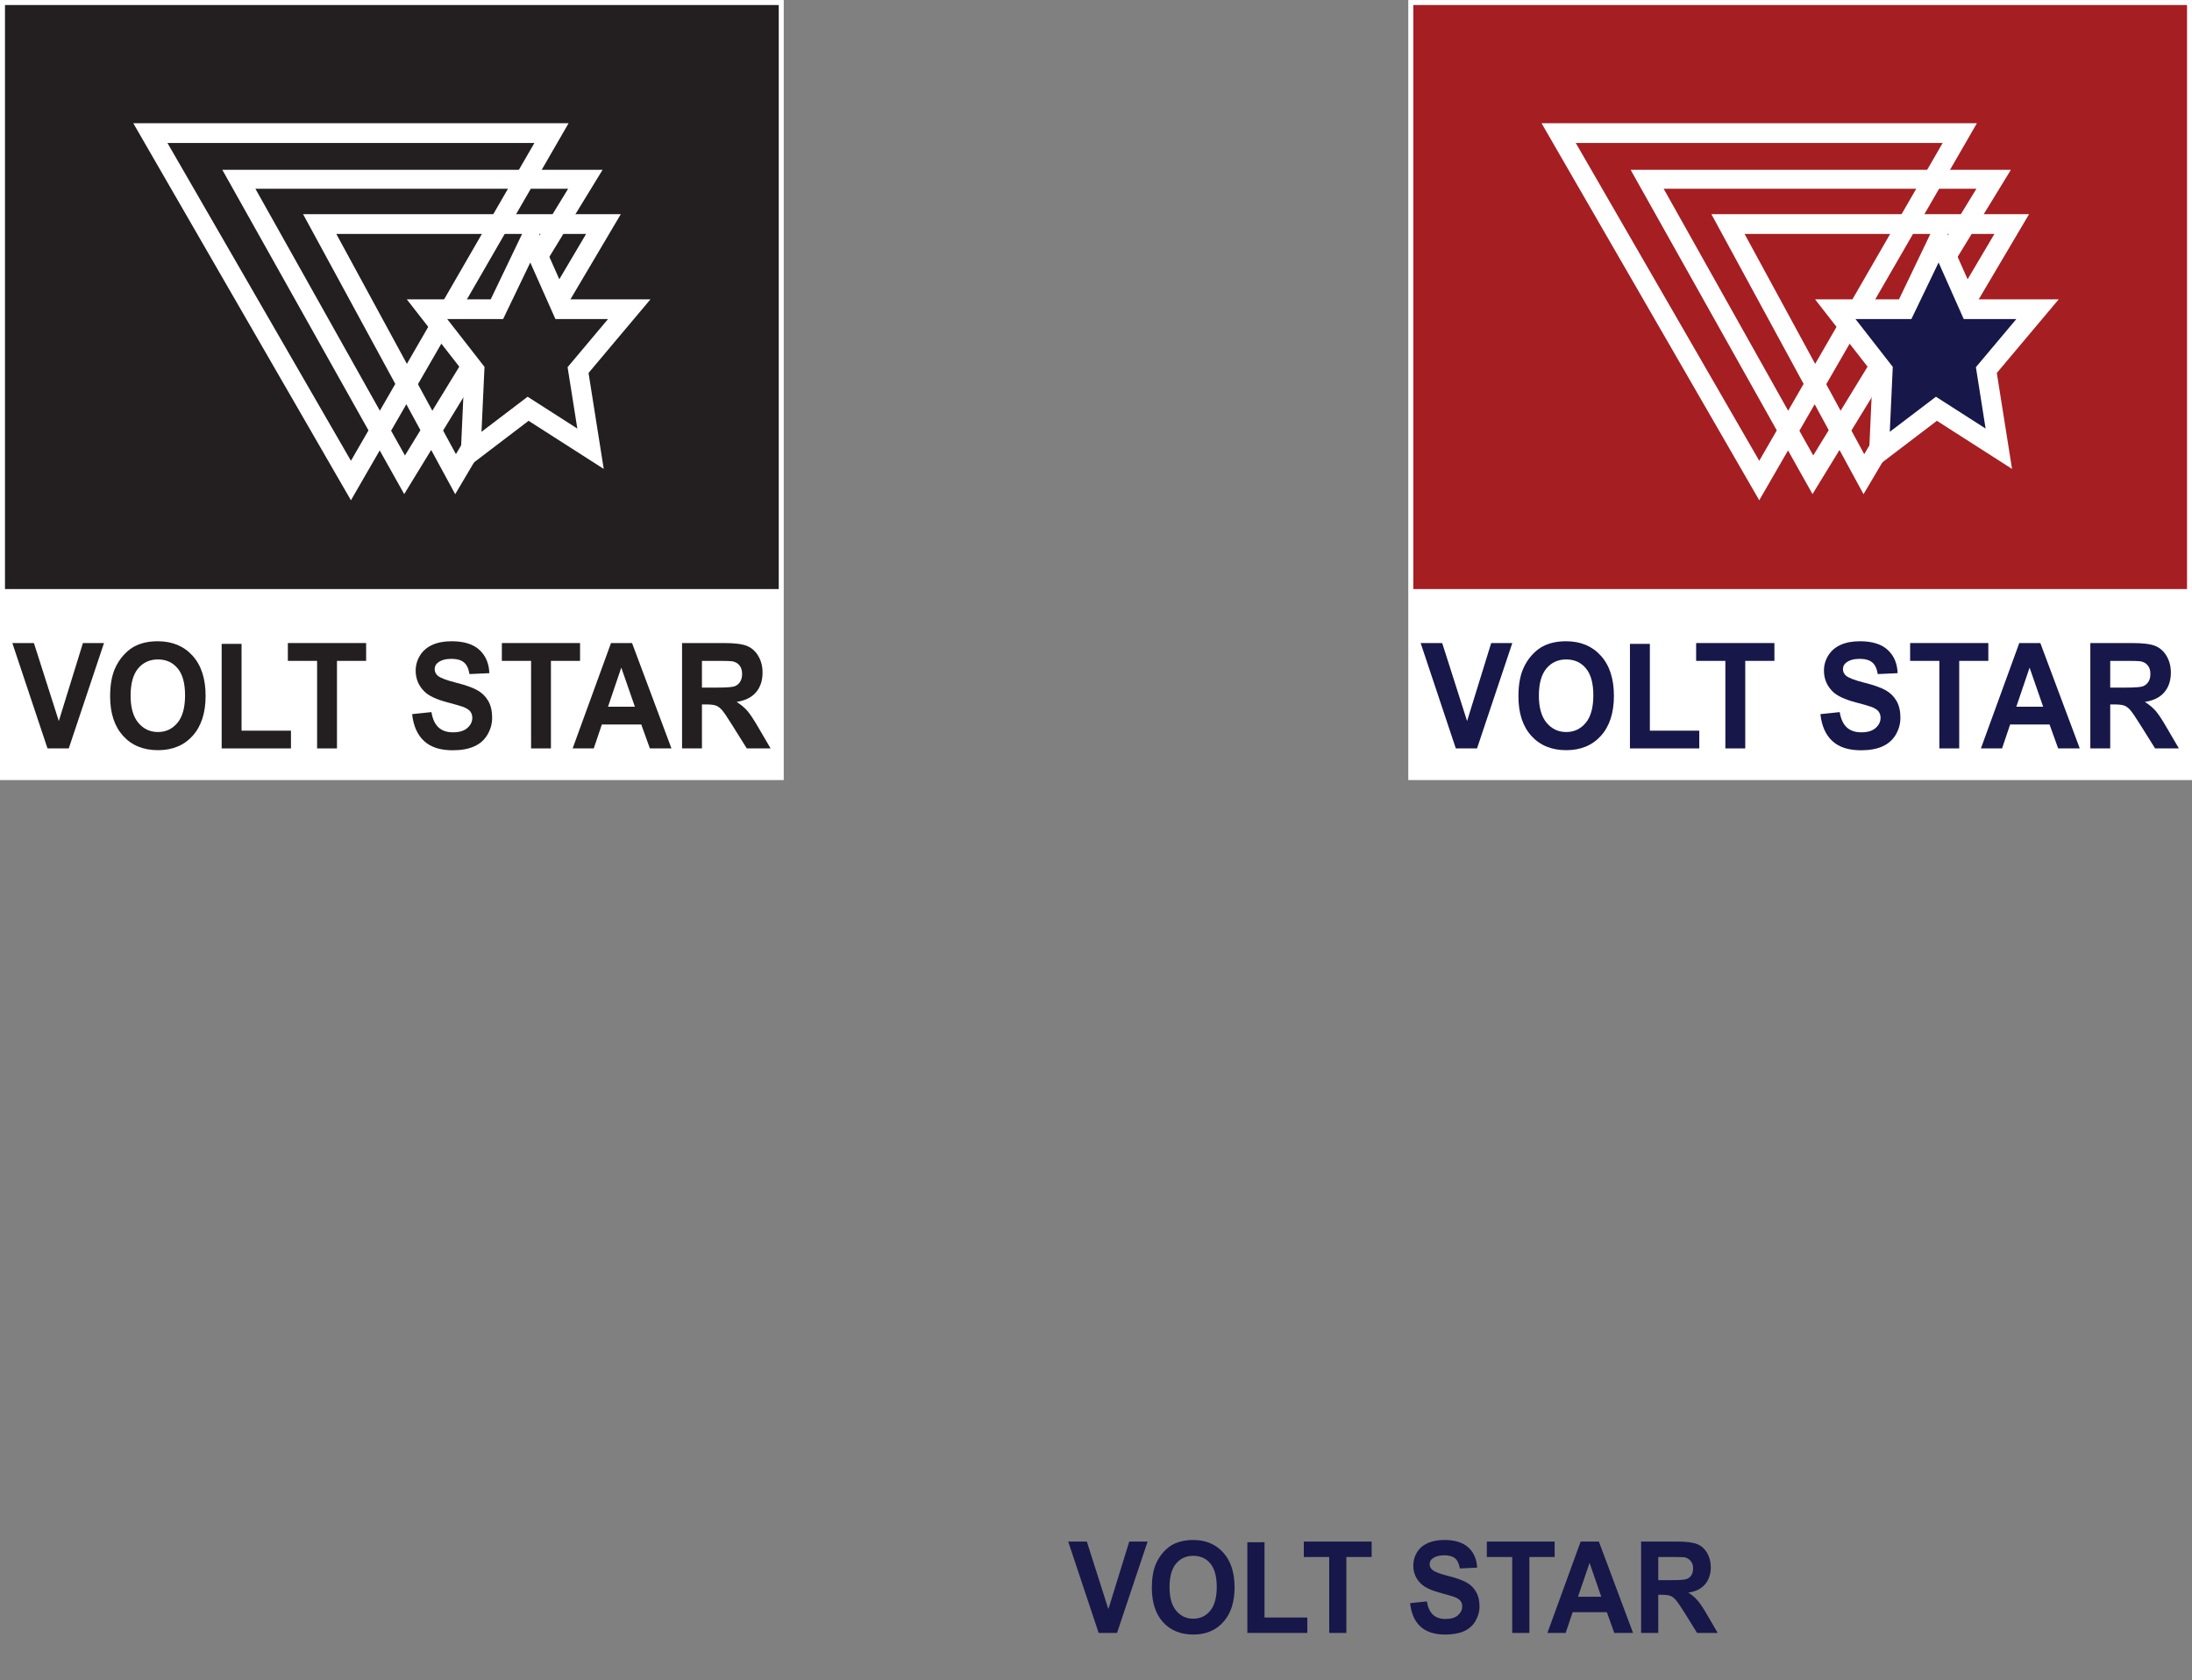
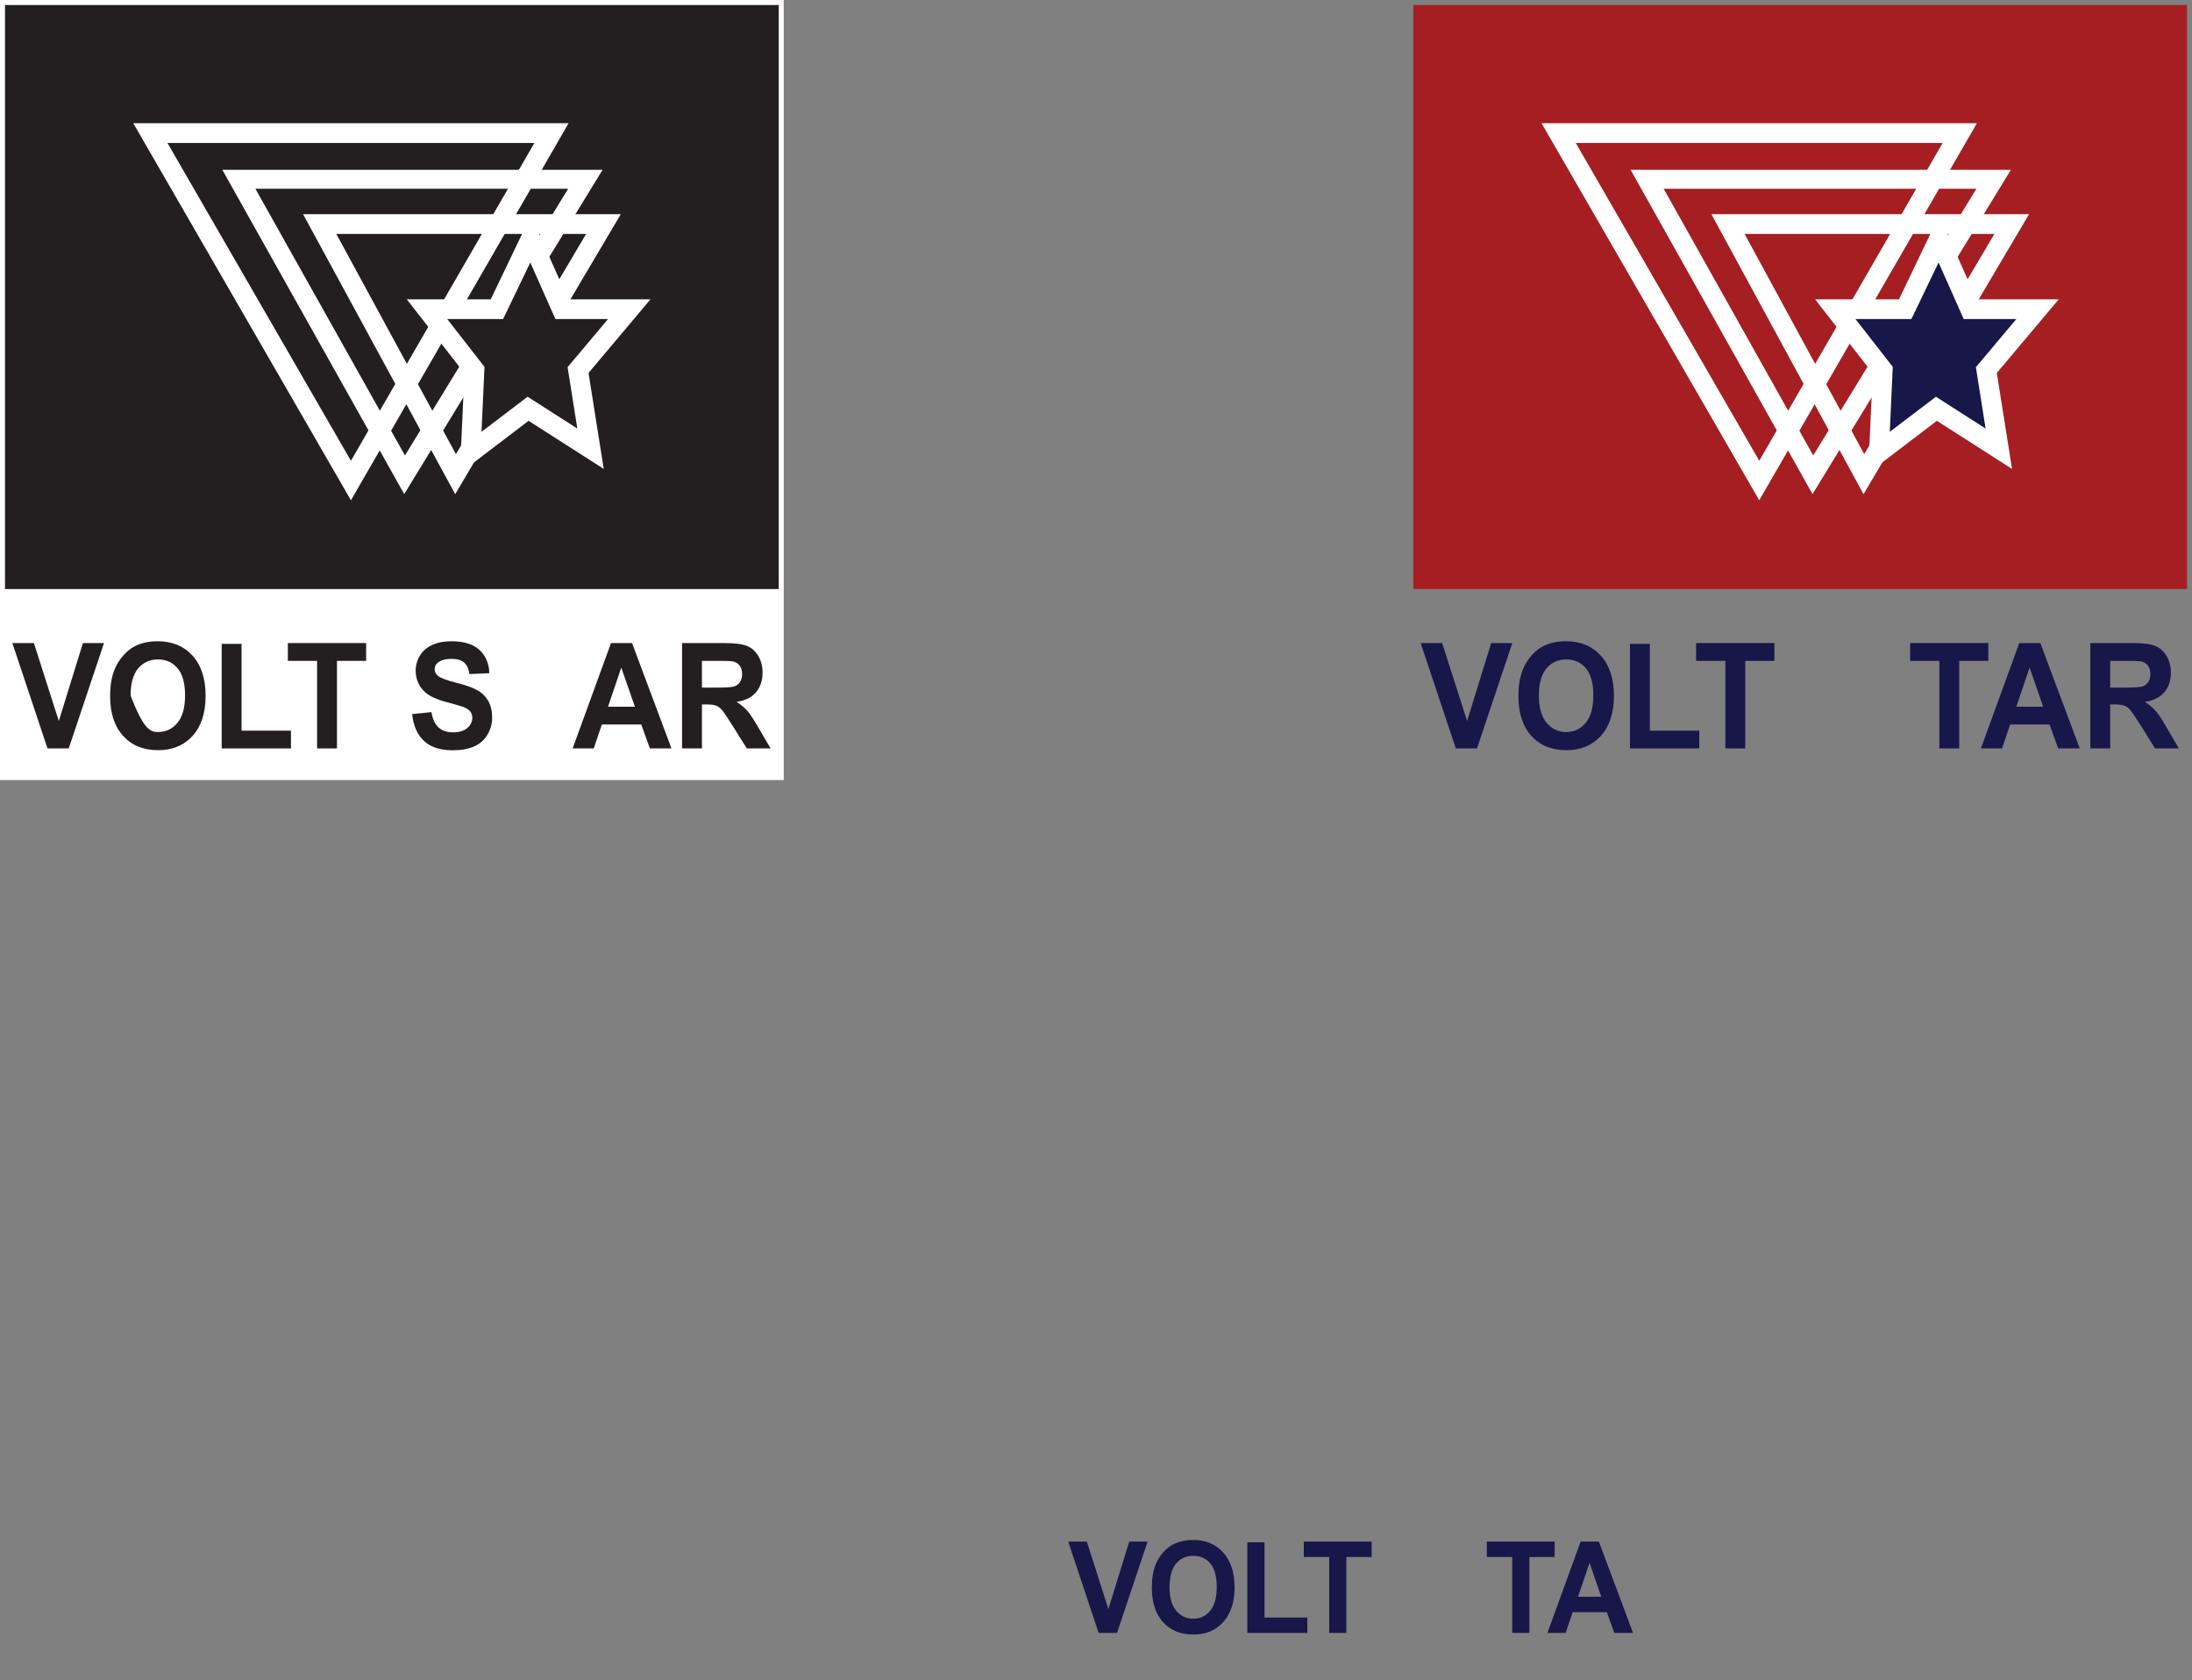
<svg xmlns="http://www.w3.org/2000/svg" xmlns:xlink="http://www.w3.org/1999/xlink" width="257.53pt" height="197.41pt" viewBox="0 0 257.53 197.41" version="1.1">
  <rect x="0" y="0" width="257.53" height="197.41" fill="#808080" stroke="none" />
  <defs>
    <g>
      <symbol overflow="visible" id="glyph0-0">
        <path style="stroke:none;" d="M 1.75 0 L 1.75 -9.375 L 8.75 -9.375 L 8.75 0 Z M 1.969 -0.234 L 8.531 -0.234 L 8.531 -9.141 L 1.969 -9.141 Z M 1.969 -0.234 " />
      </symbol>
      <symbol overflow="visible" id="glyph0-1">
        <path style="stroke:none;" d="M 3.578 0 L 0 -10.734 L 2.188 -10.734 L 4.719 -2.797 L 7.172 -10.734 L 9.328 -10.734 L 5.734 0 Z M 3.578 0 " />
      </symbol>
      <symbol overflow="visible" id="glyph0-2">
        <path style="stroke:none;" d="M 0.609 -5.297 C 0.609 -6.387 0.758 -7.312 1.062 -8.062 C 1.289 -8.602 1.602 -9.094 2 -9.531 C 2.395 -9.965 2.828 -10.289 3.297 -10.5 C 3.918 -10.777 4.641 -10.922 5.453 -10.922 C 6.93 -10.922 8.113 -10.426 9 -9.438 C 9.883 -8.457 10.328 -7.098 10.328 -5.359 C 10.328 -3.617 9.883 -2.258 9 -1.281 C 8.125 -0.301 6.949 0.188 5.484 0.188 C 3.992 0.188 2.805 -0.297 1.922 -1.266 C 1.047 -2.242 0.609 -3.586 0.609 -5.297 Z M 2.688 -5.375 C 2.688 -4.156 2.945 -3.23 3.469 -2.609 C 3.996 -1.984 4.664 -1.672 5.469 -1.672 C 6.277 -1.672 6.941 -1.977 7.453 -2.594 C 7.973 -3.215 8.234 -4.156 8.234 -5.406 C 8.234 -6.633 7.98 -7.551 7.484 -8.156 C 6.984 -8.758 6.309 -9.062 5.469 -9.062 C 4.633 -9.062 3.961 -8.754 3.453 -8.141 C 2.941 -7.535 2.688 -6.613 2.688 -5.375 Z M 2.688 -5.375 " />
      </symbol>
      <symbol overflow="visible" id="glyph0-3">
        <path style="stroke:none;" d="M 1.078 0 L 1.078 -10.656 L 3.094 -10.656 L 3.094 -1.812 L 8.125 -1.812 L 8.125 0 Z M 1.078 0 " />
      </symbol>
      <symbol overflow="visible" id="glyph0-4">
        <path style="stroke:none;" d="M 3.281 0 L 3.281 -8.922 L 0.297 -8.922 L 0.297 -10.734 L 8.266 -10.734 L 8.266 -8.922 L 5.297 -8.922 L 5.297 0 Z M 3.281 0 " />
      </symbol>
      <symbol overflow="visible" id="glyph0-5">
        <path style="stroke:none;" d="" />
      </symbol>
      <symbol overflow="visible" id="glyph0-6">
-         <path style="stroke:none;" d="M 0.5 -3.5 L 2.469 -3.703 C 2.59 -2.992 2.832 -2.473 3.188 -2.141 C 3.551 -1.805 4.039 -1.641 4.656 -1.641 C 5.309 -1.641 5.801 -1.785 6.125 -2.078 C 6.457 -2.379 6.625 -2.727 6.625 -3.125 C 6.625 -3.371 6.555 -3.586 6.422 -3.766 C 6.285 -3.941 6.039 -4.098 5.688 -4.234 C 5.457 -4.316 4.918 -4.473 4.078 -4.703 C 2.992 -4.992 2.23 -5.348 1.797 -5.766 C 1.18 -6.355 0.875 -7.078 0.875 -7.922 C 0.875 -8.473 1.016 -8.984 1.297 -9.453 C 1.586 -9.93 2.004 -10.297 2.547 -10.547 C 3.098 -10.793 3.758 -10.922 4.531 -10.922 C 5.777 -10.922 6.723 -10.621 7.359 -10.031 C 7.992 -9.438 8.332 -8.648 8.375 -7.672 L 6.344 -7.578 C 6.258 -8.129 6.07 -8.523 5.781 -8.766 C 5.5 -9.004 5.07 -9.125 4.5 -9.125 C 3.914 -9.125 3.457 -8.992 3.125 -8.734 C 2.906 -8.566 2.797 -8.348 2.797 -8.078 C 2.797 -7.816 2.898 -7.598 3.109 -7.422 C 3.355 -7.191 3.973 -6.949 4.953 -6.703 C 5.941 -6.453 6.672 -6.191 7.141 -5.922 C 7.617 -5.66 7.988 -5.293 8.25 -4.828 C 8.52 -4.367 8.656 -3.801 8.656 -3.125 C 8.656 -2.508 8.492 -1.93 8.172 -1.391 C 7.859 -0.859 7.41 -0.461 6.828 -0.203 C 6.242 0.055 5.512 0.188 4.641 0.188 C 3.367 0.188 2.395 -0.125 1.719 -0.75 C 1.039 -1.371 0.633 -2.289 0.5 -3.5 Z M 0.5 -3.5 " />
-       </symbol>
+         </symbol>
      <symbol overflow="visible" id="glyph0-7">
        <path style="stroke:none;" d="M 10.062 0 L 7.859 0 L 6.984 -2.438 L 2.969 -2.438 L 2.141 0 L 0 0 L 3.906 -10.734 L 6.047 -10.734 Z M 6.328 -4.25 L 4.953 -8.234 L 3.594 -4.25 Z M 6.328 -4.25 " />
      </symbol>
      <symbol overflow="visible" id="glyph0-8">
-         <path style="stroke:none;" d="M 1.031 0 L 1.031 -10.734 L 5.281 -10.734 C 6.352 -10.734 7.129 -10.633 7.609 -10.438 C 8.098 -10.25 8.488 -9.902 8.781 -9.406 C 9.07 -8.914 9.219 -8.355 9.219 -7.734 C 9.219 -6.922 8.992 -6.246 8.547 -5.719 C 8.109 -5.195 7.449 -4.867 6.578 -4.734 C 7.012 -4.461 7.375 -4.16 7.656 -3.828 C 7.945 -3.504 8.332 -2.926 8.812 -2.094 L 10.031 0 L 7.609 0 L 6.156 -2.344 C 5.633 -3.176 5.273 -3.695 5.078 -3.906 C 4.891 -4.121 4.684 -4.273 4.469 -4.359 C 4.258 -4.441 3.918 -4.484 3.453 -4.484 L 3.047 -4.484 L 3.047 0 Z M 3.047 -6.203 L 4.547 -6.203 C 5.512 -6.203 6.117 -6.242 6.359 -6.328 C 6.605 -6.41 6.801 -6.562 6.938 -6.781 C 7.07 -6.996 7.141 -7.27 7.141 -7.594 C 7.141 -7.945 7.043 -8.234 6.859 -8.453 C 6.68 -8.68 6.43 -8.828 6.109 -8.891 C 5.941 -8.91 5.445 -8.922 4.625 -8.922 L 3.047 -8.922 Z M 3.047 -6.203 " />
-       </symbol>
+         </symbol>
    </g>
    <clipPath id="clip1">
-       <path d="M 165 0 L 257.531 0 L 257.531 92 L 165 92 Z M 165 0 " />
-     </clipPath>
+       </clipPath>
  </defs>
  <g id="surface1">
    <g style="fill:rgb(9%,9%,28.999%);fill-opacity:1;">
      <use xlink:href="#glyph0-1" x="125.5" y="191.843" />
      <use xlink:href="#glyph0-2" x="134.717" y="191.843" />
      <use xlink:href="#glyph0-3" x="145.468" y="191.843" />
    </g>
    <g style="fill:rgb(9%,9%,28.999%);fill-opacity:1;">
      <use xlink:href="#glyph0-4" x="152.882" y="191.843" />
      <use xlink:href="#glyph0-5" x="161.325" y="191.843" />
      <use xlink:href="#glyph0-6" x="165.167" y="191.843" />
      <use xlink:href="#glyph0-4" x="174.384" y="191.843" />
    </g>
    <g style="fill:rgb(9%,9%,28.999%);fill-opacity:1;">
      <use xlink:href="#glyph0-7" x="181.799" y="191.843" />
      <use xlink:href="#glyph0-8" x="191.776" y="191.843" />
    </g>
    <path style="fill-rule:nonzero;fill:rgb(100%,100%,100%);fill-opacity:1;stroke-width:10;stroke-linecap:butt;stroke-linejoin:miter;stroke:rgb(100%,100%,100%);stroke-opacity:1;stroke-miterlimit:10;" d="M 5 1062.655 L 915.781 1062.655 L 915.781 1969.061 L 5 1969.061 Z M 5 1062.655 " transform="matrix(0.1,0,0,-0.1,0,197.41)" />
    <path style=" stroke:none;fill-rule:nonzero;fill:rgb(13.699%,12.199%,12.5%);fill-opacity:1;" d="M 5.582 87.926 L 1.449 75.547 L 3.984 75.547 L 6.91 84.711 L 9.742 75.547 L 12.219 75.547 L 8.078 87.926 " />
-     <path style=" stroke:none;fill-rule:nonzero;fill:rgb(13.699%,12.199%,12.5%);fill-opacity:1;" d="M 15.344 81.727 C 15.344 83.129 15.645 84.191 16.25 84.914 C 16.855 85.637 17.625 86 18.555 86 C 19.484 86 20.25 85.641 20.848 84.922 C 21.445 84.207 21.742 83.129 21.742 81.691 C 21.742 80.273 21.453 79.215 20.871 78.52 C 20.289 77.82 19.52 77.473 18.555 77.473 C 17.594 77.473 16.816 77.828 16.227 78.531 C 15.641 79.238 15.344 80.305 15.344 81.727 M 12.938 81.809 C 12.938 80.551 13.113 79.492 13.465 78.637 C 13.73 78.004 14.09 77.438 14.543 76.941 C 15 76.438 15.496 76.066 16.039 75.824 C 16.758 75.496 17.59 75.336 18.531 75.336 C 20.234 75.336 21.598 75.902 22.621 77.031 C 23.648 78.164 24.156 79.738 24.156 81.754 C 24.156 83.75 23.648 85.316 22.637 86.441 C 21.621 87.57 20.262 88.133 18.562 88.133 C 16.844 88.133 15.473 87.574 14.461 86.453 C 13.445 85.332 12.938 83.781 12.938 81.809 " />
+     <path style=" stroke:none;fill-rule:nonzero;fill:rgb(13.699%,12.199%,12.5%);fill-opacity:1;" d="M 15.344 81.727 C 16.855 85.637 17.625 86 18.555 86 C 19.484 86 20.25 85.641 20.848 84.922 C 21.445 84.207 21.742 83.129 21.742 81.691 C 21.742 80.273 21.453 79.215 20.871 78.52 C 20.289 77.82 19.52 77.473 18.555 77.473 C 17.594 77.473 16.816 77.828 16.227 78.531 C 15.641 79.238 15.344 80.305 15.344 81.727 M 12.938 81.809 C 12.938 80.551 13.113 79.492 13.465 78.637 C 13.73 78.004 14.09 77.438 14.543 76.941 C 15 76.438 15.496 76.066 16.039 75.824 C 16.758 75.496 17.59 75.336 18.531 75.336 C 20.234 75.336 21.598 75.902 22.621 77.031 C 23.648 78.164 24.156 79.738 24.156 81.754 C 24.156 83.75 23.648 85.316 22.637 86.441 C 21.621 87.57 20.262 88.133 18.562 88.133 C 16.844 88.133 15.473 87.574 14.461 86.453 C 13.445 85.332 12.938 83.781 12.938 81.809 " />
    <path style=" stroke:none;fill-rule:nonzero;fill:rgb(13.699%,12.199%,12.5%);fill-opacity:1;" d="M 26.043 87.926 L 26.043 75.645 L 28.379 75.645 L 28.379 85.84 L 34.184 85.84 L 34.184 87.926 " />
    <path style=" stroke:none;fill-rule:nonzero;fill:rgb(13.699%,12.199%,12.5%);fill-opacity:1;" d="M 37.254 87.926 L 37.254 77.641 L 33.82 77.641 L 33.82 75.547 L 43.016 75.547 L 43.016 77.641 L 39.59 77.641 L 39.59 87.926 " />
    <path style=" stroke:none;fill-rule:nonzero;fill:rgb(13.699%,12.199%,12.5%);fill-opacity:1;" d="M 48.418 83.898 L 50.688 83.66 C 50.824 84.477 51.102 85.078 51.523 85.461 C 51.941 85.844 52.504 86.035 53.215 86.035 C 53.969 86.035 54.531 85.863 54.91 85.523 C 55.297 85.184 55.488 84.781 55.488 84.328 C 55.488 84.035 55.406 83.785 55.246 83.578 C 55.086 83.375 54.805 83.195 54.406 83.043 C 54.133 82.945 53.508 82.762 52.539 82.504 C 51.281 82.172 50.406 81.766 49.898 81.277 C 49.191 80.598 48.836 79.766 48.836 78.789 C 48.836 78.156 49.004 77.566 49.336 77.02 C 49.672 76.473 50.152 76.055 50.781 75.766 C 51.41 75.48 52.164 75.336 53.055 75.336 C 54.508 75.336 55.602 75.676 56.336 76.359 C 57.066 77.039 57.453 77.949 57.492 79.086 L 55.156 79.191 C 55.059 78.559 54.84 78.102 54.512 77.824 C 54.184 77.547 53.691 77.402 53.031 77.402 C 52.355 77.402 51.824 77.551 51.441 77.852 C 51.191 78.043 51.07 78.297 51.07 78.621 C 51.07 78.91 51.184 79.16 51.414 79.371 C 51.707 79.633 52.422 79.91 53.562 80.199 C 54.699 80.484 55.535 80.781 56.086 81.09 C 56.625 81.395 57.051 81.812 57.363 82.348 C 57.668 82.879 57.82 83.539 57.82 84.316 C 57.82 85.031 57.637 85.691 57.27 86.312 C 56.902 86.934 56.383 87.391 55.707 87.691 C 55.035 87.992 54.199 88.145 53.191 88.145 C 51.73 88.145 50.605 87.785 49.824 87.059 C 49.039 86.34 48.57 85.281 48.418 83.898 " />
-     <path style=" stroke:none;fill-rule:nonzero;fill:rgb(13.699%,12.199%,12.5%);fill-opacity:1;" d="M 62.395 87.926 L 62.395 77.641 L 58.961 77.641 L 58.961 75.547 L 68.148 75.547 L 68.148 77.641 L 64.727 77.641 L 64.727 87.926 " />
    <path style=" stroke:none;fill-rule:nonzero;fill:rgb(13.699%,12.199%,12.5%);fill-opacity:1;" d="M 74.59 83.027 L 72.992 78.434 L 71.434 83.027 Z M 78.887 87.926 L 76.352 87.926 L 75.34 85.113 L 70.711 85.113 L 69.758 87.926 L 67.277 87.926 L 71.785 75.547 L 74.258 75.547 " />
    <path style=" stroke:none;fill-rule:nonzero;fill:rgb(13.699%,12.199%,12.5%);fill-opacity:1;" d="M 82.469 80.781 L 84.195 80.781 C 85.32 80.781 86.016 80.73 86.297 80.633 C 86.574 80.527 86.793 80.352 86.949 80.105 C 87.109 79.859 87.188 79.547 87.188 79.18 C 87.188 78.758 87.086 78.426 86.875 78.168 C 86.668 77.91 86.375 77.75 85.996 77.684 C 85.809 77.656 85.238 77.641 84.297 77.641 L 82.469 77.641 Z M 80.133 87.926 L 80.133 75.547 L 85.047 75.547 C 86.285 75.547 87.188 75.656 87.742 75.879 C 88.305 76.102 88.75 76.5 89.09 77.066 C 89.426 77.637 89.59 78.285 89.59 79.016 C 89.59 79.945 89.34 80.711 88.832 81.32 C 88.316 81.926 87.559 82.305 86.539 82.461 C 87.043 82.777 87.461 83.125 87.793 83.5 C 88.121 83.879 88.566 84.547 89.121 85.508 L 90.535 87.926 L 87.738 87.926 L 86.051 85.23 C 85.453 84.27 85.039 83.664 84.82 83.414 C 84.598 83.16 84.363 82.988 84.121 82.895 C 83.867 82.805 83.48 82.758 82.945 82.758 L 82.469 82.758 L 82.469 87.926 " />
    <path style="fill-rule:nonzero;fill:rgb(13.699%,12.199%,12.5%);fill-opacity:1;stroke-width:10;stroke-linecap:butt;stroke-linejoin:miter;stroke:rgb(13.699%,12.199%,12.5%);stroke-opacity:1;stroke-miterlimit:10;" d="M 10.859 1287.069 L 909.922 1287.069 L 909.922 1963.202 L 10.859 1963.202 Z M 10.859 1287.069 " transform="matrix(0.1,0,0,-0.1,0,197.41)" />
    <path style=" stroke:none;fill-rule:nonzero;fill:rgb(100%,100%,100%);fill-opacity:1;" d="M 19.676 16.801 L 41.23 54.133 L 62.781 16.801 Z M 41.23 58.773 L 15.66 14.48 L 66.801 14.48 " />
    <path style=" stroke:none;fill-rule:nonzero;fill:rgb(100%,100%,100%);fill-opacity:1;" d="M 30.004 22.172 L 47.578 53.508 L 66.75 22.172 Z M 47.488 58.047 L 26.121 19.953 L 70.793 19.953 " />
    <path style=" stroke:none;fill-rule:nonzero;fill:rgb(100%,100%,100%);fill-opacity:1;" d="M 39.512 27.484 L 53.566 53.355 L 68.859 27.484 Z M 53.48 58.059 L 35.609 25.164 L 72.934 25.164 " />
    <path style=" stroke:none;fill-rule:nonzero;fill:rgb(13.699%,12.199%,12.5%);fill-opacity:1;" d="M 50.168 36.328 L 58.379 36.328 L 62.34 28.074 L 66.008 36.328 L 73.926 36.328 L 67.91 43.477 L 69.379 52.719 L 62.043 48.023 L 55.301 53.156 L 55.742 43.477 " />
    <path style=" stroke:none;fill-rule:nonzero;fill:rgb(100%,100%,100%);fill-opacity:1;" d="M 52.543 37.484 L 56.922 43.102 L 56.57 50.73 L 61.988 46.609 L 67.828 50.348 L 66.684 43.137 L 71.434 37.484 L 65.254 37.484 L 62.301 30.84 L 59.109 37.484 Z M 54.031 55.582 L 54.562 43.852 L 47.793 35.168 L 57.652 35.168 L 62.379 25.312 L 66.762 35.168 L 76.418 35.168 L 69.145 43.816 L 70.93 55.09 L 62.102 49.438 " />
    <g clip-path="url(#clip1)" clip-rule="nonzero">
      <path style="fill-rule:nonzero;fill:rgb(100%,100%,100%);fill-opacity:1;stroke-width:10;stroke-linecap:butt;stroke-linejoin:miter;stroke:rgb(100%,100%,100%);stroke-opacity:1;stroke-miterlimit:10;" d="M 1659.531 1062.655 L 2570.312 1062.655 L 2570.312 1969.061 L 1659.531 1969.061 Z M 1659.531 1062.655 " transform="matrix(0.1,0,0,-0.1,0,197.41)" />
    </g>
    <path style=" stroke:none;fill-rule:nonzero;fill:rgb(9%,9%,28.999%);fill-opacity:1;" d="M 171.039 87.926 L 166.906 75.547 L 169.438 75.547 L 172.363 84.711 L 175.195 75.547 L 177.676 75.547 L 173.531 87.926 " />
    <path style=" stroke:none;fill-rule:nonzero;fill:rgb(9%,9%,28.999%);fill-opacity:1;" d="M 180.797 81.727 C 180.797 83.129 181.102 84.191 181.703 84.914 C 182.312 85.637 183.078 86 184.012 86 C 184.941 86 185.703 85.641 186.301 84.922 C 186.898 84.207 187.195 83.129 187.195 81.691 C 187.195 80.273 186.906 79.215 186.324 78.52 C 185.742 77.82 184.973 77.473 184.012 77.473 C 183.047 77.473 182.273 77.828 181.684 78.531 C 181.094 79.238 180.797 80.305 180.797 81.727 M 178.395 81.809 C 178.395 80.551 178.57 79.492 178.922 78.637 C 179.184 78.004 179.543 77.438 179.996 76.941 C 180.453 76.438 180.949 76.066 181.492 75.824 C 182.215 75.496 183.047 75.336 183.984 75.336 C 185.691 75.336 187.055 75.902 188.074 77.031 C 189.102 78.164 189.613 79.738 189.613 81.754 C 189.613 83.75 189.102 85.316 188.09 86.441 C 187.074 87.57 185.715 88.133 184.016 88.133 C 182.301 88.133 180.93 87.574 179.914 86.453 C 178.898 85.332 178.395 83.781 178.395 81.809 " />
    <path style=" stroke:none;fill-rule:nonzero;fill:rgb(9%,9%,28.999%);fill-opacity:1;" d="M 191.496 87.926 L 191.496 75.645 L 193.836 75.645 L 193.836 85.84 L 199.641 85.84 L 199.641 87.926 " />
    <path style=" stroke:none;fill-rule:nonzero;fill:rgb(9%,9%,28.999%);fill-opacity:1;" d="M 202.707 87.926 L 202.707 77.641 L 199.273 77.641 L 199.273 75.547 L 208.469 75.547 L 208.469 77.641 L 205.043 77.641 L 205.043 87.926 " />
-     <path style=" stroke:none;fill-rule:nonzero;fill:rgb(9%,9%,28.999%);fill-opacity:1;" d="M 213.871 83.898 L 216.141 83.66 C 216.277 84.477 216.559 85.078 216.977 85.461 C 217.395 85.844 217.957 86.035 218.672 86.035 C 219.422 86.035 219.984 85.863 220.367 85.523 C 220.75 85.184 220.941 84.781 220.941 84.328 C 220.941 84.035 220.859 83.785 220.699 83.578 C 220.539 83.375 220.262 83.195 219.859 83.043 C 219.586 82.945 218.965 82.762 217.992 82.504 C 216.734 82.172 215.859 81.766 215.352 81.277 C 214.645 80.598 214.289 79.766 214.289 78.789 C 214.289 78.156 214.457 77.566 214.789 77.02 C 215.125 76.473 215.605 76.055 216.234 75.766 C 216.867 75.48 217.617 75.336 218.512 75.336 C 219.965 75.336 221.055 75.676 221.789 76.359 C 222.52 77.039 222.906 77.949 222.945 79.086 L 220.609 79.191 C 220.512 78.559 220.297 78.102 219.969 77.824 C 219.637 77.547 219.145 77.402 218.484 77.402 C 217.809 77.402 217.277 77.551 216.895 77.852 C 216.645 78.043 216.523 78.297 216.523 78.621 C 216.523 78.91 216.637 79.16 216.867 79.371 C 217.16 79.633 217.879 79.91 219.016 80.199 C 220.152 80.484 220.988 80.781 221.539 81.09 C 222.078 81.395 222.504 81.812 222.816 82.348 C 223.121 82.879 223.273 83.539 223.273 84.316 C 223.273 85.031 223.09 85.691 222.727 86.312 C 222.355 86.934 221.836 87.391 221.16 87.691 C 220.488 87.992 219.652 88.145 218.645 88.145 C 217.184 88.145 216.059 87.785 215.277 87.059 C 214.492 86.34 214.023 85.281 213.871 83.898 " />
    <path style=" stroke:none;fill-rule:nonzero;fill:rgb(9%,9%,28.999%);fill-opacity:1;" d="M 227.848 87.926 L 227.848 77.641 L 224.414 77.641 L 224.414 75.547 L 233.602 75.547 L 233.602 77.641 L 230.18 77.641 L 230.18 87.926 " />
    <path style=" stroke:none;fill-rule:nonzero;fill:rgb(9%,9%,28.999%);fill-opacity:1;" d="M 240.043 83.027 L 238.449 78.434 L 236.891 83.027 Z M 244.344 87.926 L 241.805 87.926 L 240.793 85.113 L 236.164 85.113 L 235.215 87.926 L 232.73 87.926 L 237.238 75.547 L 239.711 75.547 " />
    <path style=" stroke:none;fill-rule:nonzero;fill:rgb(9%,9%,28.999%);fill-opacity:1;" d="M 247.922 80.781 L 249.652 80.781 C 250.773 80.781 251.469 80.73 251.75 80.633 C 252.027 80.527 252.246 80.352 252.406 80.105 C 252.566 79.859 252.641 79.547 252.641 79.18 C 252.641 78.758 252.539 78.426 252.328 78.168 C 252.125 77.91 251.828 77.75 251.449 77.684 C 251.266 77.656 250.695 77.641 249.75 77.641 L 247.922 77.641 Z M 245.586 87.926 L 245.586 75.547 L 250.504 75.547 C 251.738 75.547 252.641 75.656 253.195 75.879 C 253.762 76.102 254.203 76.5 254.543 77.066 C 254.879 77.637 255.047 78.285 255.047 79.016 C 255.047 79.945 254.797 80.711 254.285 81.32 C 253.773 81.926 253.016 82.305 251.992 82.461 C 252.496 82.777 252.914 83.125 253.246 83.5 C 253.578 83.879 254.02 84.547 254.574 85.508 L 255.988 87.926 L 253.195 87.926 L 251.508 85.23 C 250.906 84.27 250.496 83.664 250.273 83.414 C 250.055 83.16 249.82 82.988 249.574 82.895 C 249.324 82.805 248.938 82.758 248.398 82.758 L 247.922 82.758 L 247.922 87.926 " />
    <path style="fill-rule:nonzero;fill:rgb(64.699%,11.8%,13.3%);fill-opacity:1;stroke-width:10;stroke-linecap:butt;stroke-linejoin:miter;stroke:rgb(64.699%,11.8%,13.3%);stroke-opacity:1;stroke-miterlimit:10;" d="M 1665.43 1287.069 L 2564.453 1287.069 L 2564.453 1963.202 L 1665.43 1963.202 Z M 1665.43 1287.069 " transform="matrix(0.1,0,0,-0.1,0,197.41)" />
    <path style=" stroke:none;fill-rule:nonzero;fill:rgb(100%,100%,100%);fill-opacity:1;" d="M 185.133 16.801 L 206.688 54.133 L 228.234 16.801 Z M 206.688 58.773 L 181.113 14.48 L 232.258 14.48 " />
    <path style=" stroke:none;fill-rule:nonzero;fill:rgb(100%,100%,100%);fill-opacity:1;" d="M 195.457 22.172 L 213.031 53.508 L 232.203 22.172 Z M 212.945 58.047 L 191.578 19.953 L 236.25 19.953 " />
    <path style=" stroke:none;fill-rule:nonzero;fill:rgb(100%,100%,100%);fill-opacity:1;" d="M 204.965 27.484 L 219.02 53.355 L 234.316 27.484 Z M 218.938 58.059 L 201.066 25.164 L 238.387 25.164 " />
    <path style=" stroke:none;fill-rule:nonzero;fill:rgb(9%,9%,28.999%);fill-opacity:1;" d="M 215.621 36.328 L 223.832 36.328 L 227.793 28.074 L 231.465 36.328 L 239.383 36.328 L 233.363 43.477 L 234.836 52.719 L 227.496 48.023 L 220.754 53.156 L 221.195 43.477 " />
    <path style=" stroke:none;fill-rule:nonzero;fill:rgb(100%,100%,100%);fill-opacity:1;" d="M 217.996 37.484 L 222.375 43.102 L 222.023 50.73 L 227.445 46.609 L 233.281 50.348 L 232.141 43.137 L 236.891 37.484 L 230.711 37.484 L 227.758 30.84 L 224.562 37.484 Z M 219.484 55.582 L 220.016 43.852 L 213.246 35.168 L 223.105 35.168 L 227.832 25.312 L 232.215 35.168 L 241.871 35.168 L 234.598 43.816 L 236.387 55.09 L 227.559 49.438 " />
  </g>
</svg>